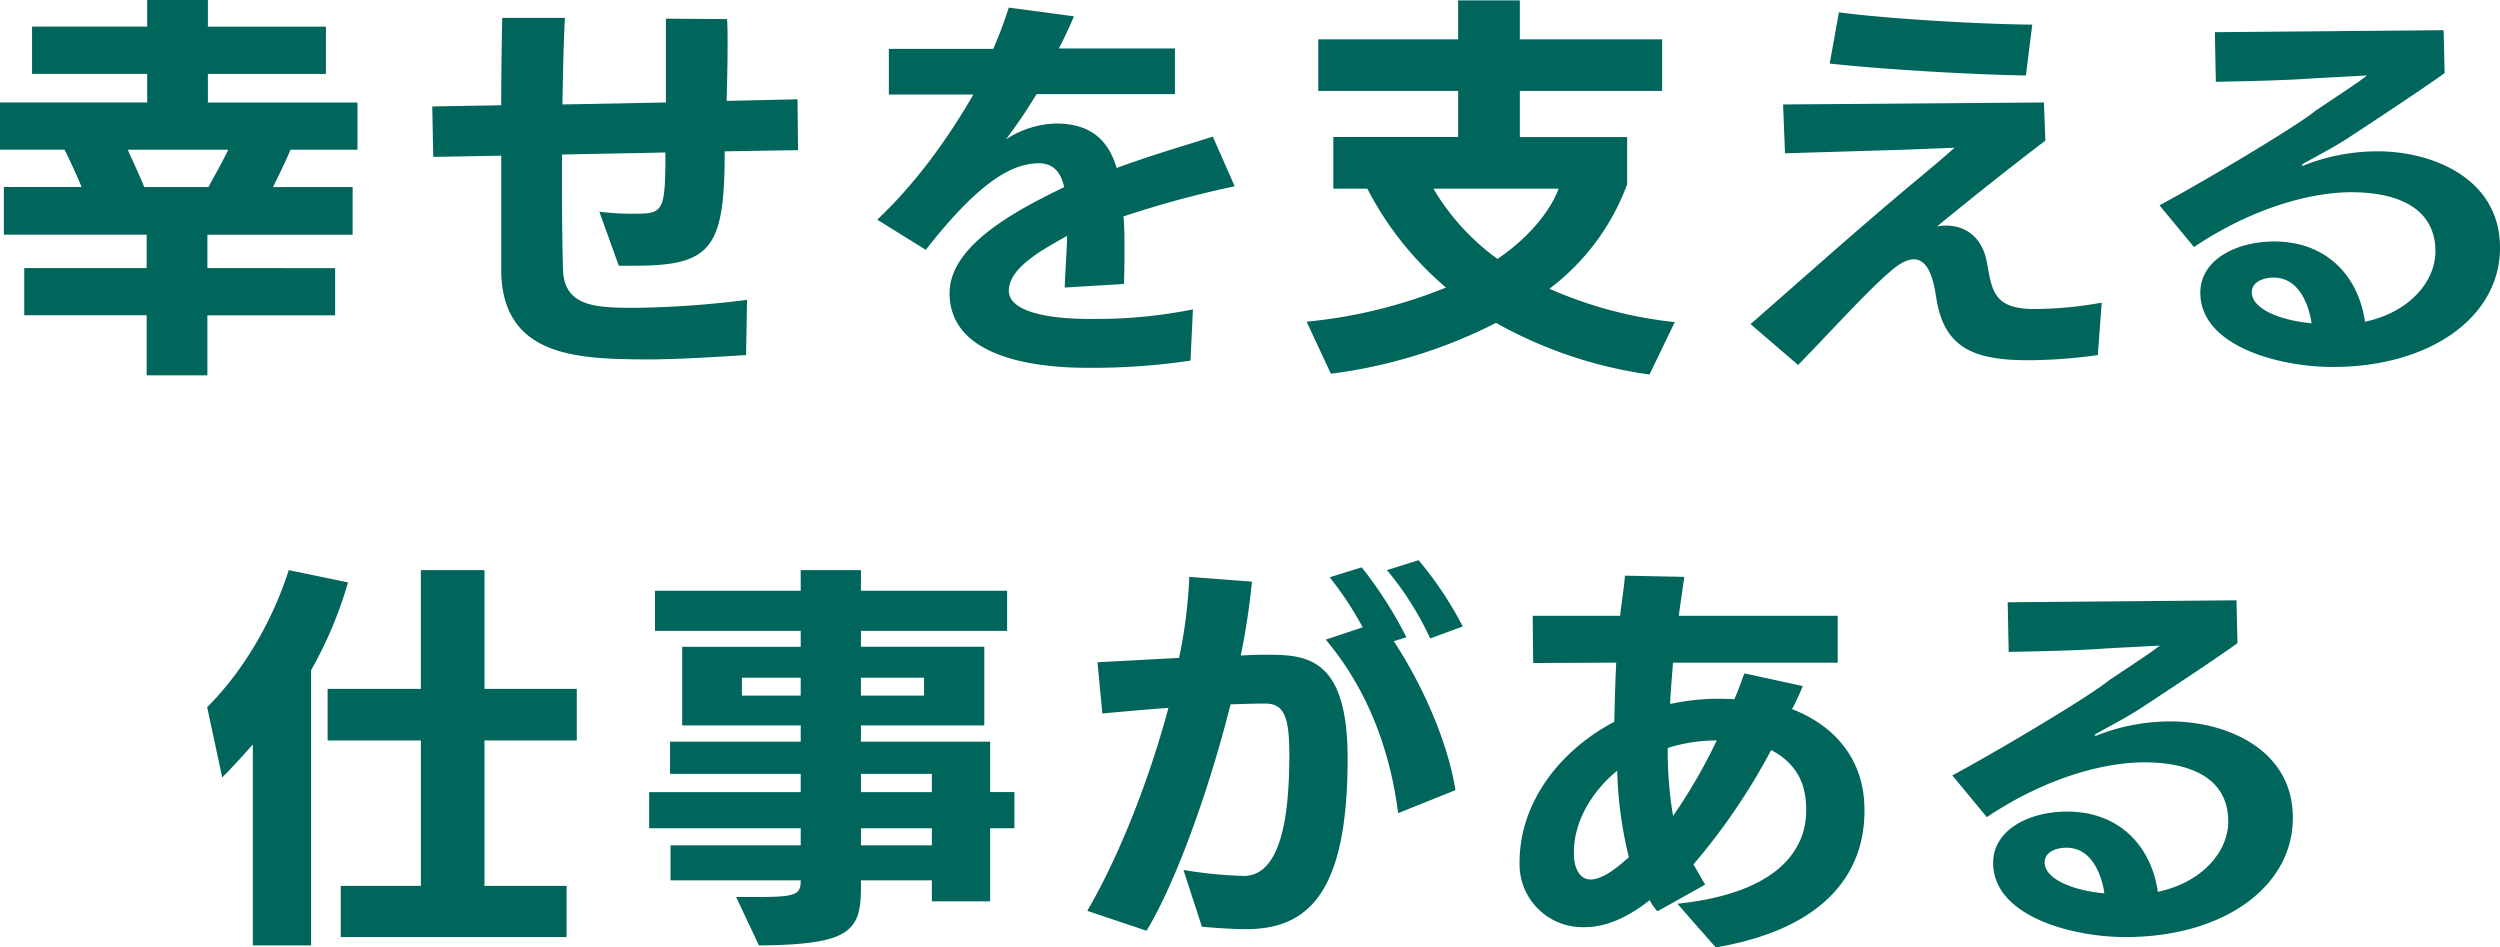
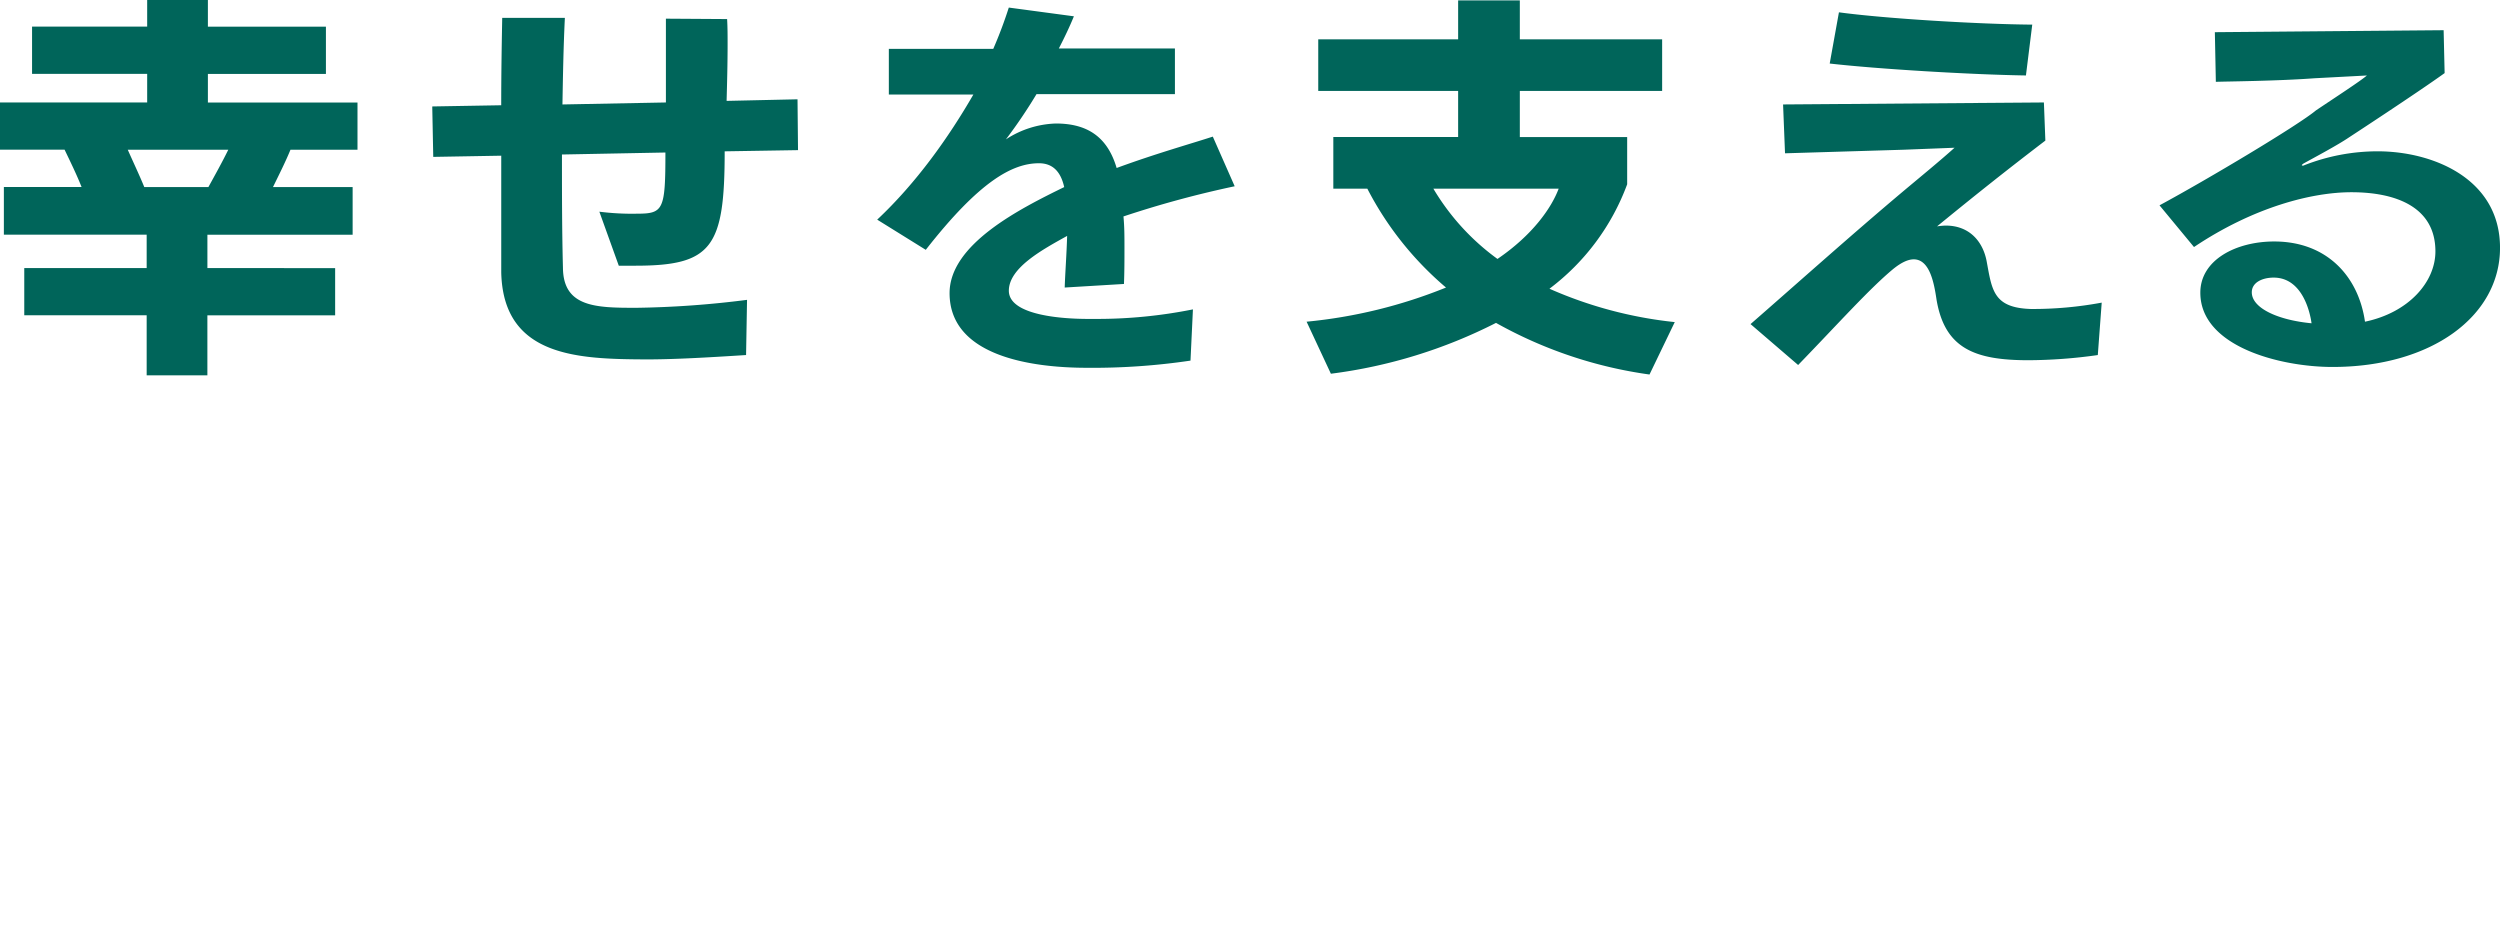
<svg xmlns="http://www.w3.org/2000/svg" width="502.752" height="190.524" viewBox="0 0 502.752 190.524">
  <g data-name="グループ 5336" fill="#00655a">
-     <path data-name="パス 63297" d="M67.398 63.415v-9.5H41.709v-6.709h29.206v-9.584H54.896c1.172-2.4 2.54-5.112 3.516-7.508h13.48v-9.5H41.807v-5.751h23.736v-9.5H41.807V0h-12.21v5.351H6.447v9.5h23.15v5.751h-29.6v9.5h12.991c1.074 2.236 2.442 5.032 3.419 7.508H.778v9.584h28.717v6.709H4.88v9.5h24.615V75.48h12.21V63.42zM45.909 30.11c-1.172 2.4-2.637 5.032-4 7.508H29.015c-.977-2.4-2.344-5.271-3.321-7.508zM150.23 60.3a194 194 0 01-22.271 1.6c-8.01 0-14.652-.08-14.749-7.987-.2-7.587-.2-15.255-.2-22.842l20.805-.4c0 11.5-.391 12.3-5.665 12.3a51.926 51.926 0 01-7.619-.4l3.907 10.862h3.321c15.433 0 17.973-3.674 17.973-23l14.749-.24-.1-10.223-14.261.319c.1-3.754.2-7.587.2-11.341 0-1.757 0-3.434-.1-5.112l-12.307-.08v16.852l-20.806.4c.1-5.671.2-11.581.488-17.411h-12.6c-.1 5.271-.2 11.341-.2 17.571l-13.87.24.2 10.143 13.675-.24v23.481c.395 17.088 15.633 17.409 29.113 17.488 5.861 0 12.6-.4 20.122-.879zm89.669 1.917a97.71 97.71 0 01-19.829 1.917h-1.367c-4.4 0-15.824-.559-15.824-5.671 0-4.632 6.838-8.306 11.721-11.022-.1 3.594-.391 7.428-.488 10.383l11.917-.719c.1-2.476.1-4.872.1-7.348 0-2.077 0-4.153-.2-6.23a205.163 205.163 0 0122.368-6.07l-4.4-9.984c-4.4 1.438-11.526 3.434-19.34 6.31-1.856-6.31-5.958-8.945-12.21-8.945a19.338 19.338 0 00-10.061 3.195 102.178 102.178 0 006.154-9.1h27.838V9.748h-23.345c1.074-2.077 2.149-4.313 3.028-6.469l-13.089-1.757a88.45 88.45 0 01-3.126 8.306h-21v9.185h17c-4.982 8.626-11.428 17.731-19.34 25.159l9.768 6.07c10.745-13.737 17.387-17.411 22.759-17.411 2.833 0 4.4 1.757 5.079 4.792-8.986 4.393-23.052 11.5-23.052 21.325 0 12.619 16.312 15.015 27.643 15.015a133.351 133.351 0 0020.807-1.443zm73.552-24.28c-1.465 3.914-5.275 9.345-12.308 14.137a47.259 47.259 0 01-12.894-14.137zm23.345 26.836a83.879 83.879 0 01-25.2-6.709 46.416 46.416 0 0015.629-21.005v-9.5h-21.587V18.29h28.62V7.907h-28.62V.08h-12.405v7.827H265.1V18.29h28.131v9.265h-25.1v10.383h6.838a65.34 65.34 0 0015.824 19.887 100.08 100.08 0 01-28.034 6.869l4.884 10.463a101.142 101.142 0 0033.207-10.224 87.653 87.653 0 0030.866 10.382zm85.859-3.914a75.711 75.711 0 01-14.261 1.278c-7.619-.24-7.814-3.914-8.889-9.664-.781-3.993-3.516-7.108-8.205-7.108a13.075 13.075 0 00-1.758.16c8.3-6.789 14.359-11.581 21.782-17.252l-.293-7.667-52.453.4.391 9.824 23.834-.719 10.256-.4c-2.833 2.556-6.74 5.751-10.452 8.865-10.256 8.626-21.685 18.849-30.573 26.6l9.572 8.226c8.2-8.466 14.261-15.255 19.047-19.248 1.758-1.438 3.126-2 4.2-2 3.223 0 4.1 4.792 4.591 8.147 1.661 9.744 7.619 12.14 18.461 12.14a101.6 101.6 0 0013.965-1.039zM408.687 4.952c-10.647-.08-29.5-1.2-38.876-2.476l-1.856 10.3c9.768 1.118 28.62 2.236 39.462 2.4zm32.527 44.728c11.917-7.987 23.638-11.022 31.648-11.022 9.084 0 16.9 3.035 16.9 11.9 0 6.15-5.372 12.3-14.163 14.137-1.27-8.945-7.521-16.133-18.266-16.133-7.619 0-14.847 3.674-14.847 10.3 0 10.862 16.117 14.935 26.569 14.935 19.926 0 33.7-10.223 33.7-23.96 0-13.9-13.48-19.408-24.615-19.408a40.433 40.433 0 00-14.749 2.8.561.561 0 01-.293.08c-.2 0-.2-.08-.2-.08 0-.08.1-.16.293-.319 2.149-1.2 6.838-3.674 9.182-5.271 0 0 13.577-8.865 19.243-12.939l-.2-8.626-46.007.4.2 9.984c1.954-.08 12.405-.16 19.829-.719l10.549-.559c-1.172 1.038-6.447 4.473-10.256 7.028-3.516 2.95-21.684 13.812-31.452 19.084zm23.638 15.332c-6.74-.639-12.014-3.035-12.014-6.23 0-2 2.149-2.955 4.4-2.955 5.758.001 7.321 6.953 7.614 9.185z" />
-     <path data-name="パス 63341" d="M113.941 188.447v-10.3H97.433v-29.235h18.559v-10.383H97.433v-23.88h-12.8v23.881h-18.75v10.382h18.755v29.232H68.521v10.3zm-51.382 1.677v-55.352a81.152 81.152 0 007.424-17.651l-11.914-2.472c-3.419 10.702-9.475 20.686-16.41 27.554l3.028 14.137c1.465-1.438 3.614-3.754 6.154-6.629v40.413zm136.555-8.865v-14.7h4.884v-7.268h-4.884v-10.139h-25.98v-3.275h24.81v-15.814h-24.81v-3.191h29.4v-8.07h-29.4v-4.153h-12.112v4.153h-29.3v8.07h29.3v3.195h-23.833v15.814h23.834v3.275h-26.276v6.469h26.276v3.674h-30.477v7.268h30.476v3.434h-26.178v7.028h26.178c0 2.716-.684 3.354-8.205 3.354h-4.786l4.591 9.744c17.875-.16 20.512-2.636 20.512-11.421v-1.677h14.261v4.233zm-11.719-21.964h-14.261v-3.674h14.261zm0 10.7h-14.261v-3.434h14.261zm-1.563-30.11h-12.7v-3.594h12.7zm-24.81 0h-11.819v-3.594h11.819zm80.683 46.487c2.93.24 6.056.479 8.889.479 12.6 0 20.415-7.428 20.415-34.343 0-20.766-8.6-20.846-16.8-20.846-1.465 0-2.93.08-4.689.16a144.115 144.115 0 002.247-14.855l-12.6-.958a98.939 98.939 0 01-2.051 16.293l-16.41.879.977 10.3c4.4-.4 8.693-.8 13.284-1.118-3.516 13.258-9.475 29.072-16.312 40.813l11.914 3.996c5.958-9.824 12.6-28.433 16.9-45.525 2.735-.08 4.2-.16 7.033-.16 3.907 0 4.786 3.115 4.786 10.383 0 11.5-1.465 24.28-9.182 24.28a86.777 86.777 0 01-12.112-1.2zm50.988-27.475c-1.661-10.383-7.13-21.964-12.405-29.951l2.54-.8a83.4 83.4 0 00-8.986-14.057l-6.447 2a66.448 66.448 0 016.642 10.063l-7.424 2.476c7.717 9.185 12.8 21.005 14.554 34.9zm1.466-32.907a70.756 70.756 0 00-8.89-13.338l-6.349 2a61.99 61.99 0 018.693 13.737zm80.78 36.5c-.1-9.5-5.665-16.453-14.554-19.887a49.076 49.076 0 002.149-4.632l-11.721-2.556c-.684 1.677-1.27 3.594-2.051 5.191-1.465-.08-2.93-.08-4.4-.08a50.2 50.2 0 00-8.5 1.038c.1-2.556.391-5.751.586-8.306h33.113v-9.424h-31.936c.293-2.636.781-5.351 1.074-7.827l-11.917-.24c-.2 2.556-.684 5.351-.977 8.067h-17.581l.1 9.5 16.7-.08c-.2 3.834-.293 8.147-.391 11.9-10.94 5.751-19.047 16.213-19.047 28.273a12.66 12.66 0 0013.09 13.023c3.712 0 8.01-1.438 13.089-5.431a8.394 8.394 0 001.563 2.236l9.572-5.351-2.341-4.073a127.256 127.256 0 0015.629-23c4.689 2.476 7.033 6.31 7.033 11.82v.719c-.1 6.07-3.907 16.054-25.885 18.37 0 0 3.516 4.073 7.717 8.786 23.248-3.993 29.89-16.054 29.89-27.395zm-58.412 8.306c.2-5.91 3.712-11.741 8.693-15.814a81.145 81.145 0 002.344 17.411c-1.758 1.517-4.982 4.473-7.717 4.473-2.442 0-3.321-2.8-3.321-4.952zm28.717-21.884a110.583 110.583 0 01-8.791 15.175 78.556 78.556 0 01-1.074-13.657 31.65 31.65 0 019.865-1.518zm54.309 15.415c11.917-7.987 23.638-11.022 31.648-11.022 9.084 0 16.9 3.035 16.9 11.9 0 6.15-5.372 12.3-14.163 14.137-1.27-8.945-7.521-16.133-18.266-16.133-7.619 0-14.847 3.674-14.847 10.3 0 10.862 16.117 14.935 26.569 14.935 19.926 0 33.7-10.223 33.7-23.96 0-13.9-13.48-19.408-24.615-19.408a40.433 40.433 0 00-14.749 2.8.561.561 0 01-.293.08c-.2 0-.2-.08-.2-.08 0-.08.1-.16.293-.319 2.149-1.2 6.837-3.674 9.182-5.271 0 0 13.577-8.865 19.243-12.939l-.2-8.626-46.007.4.2 9.984c1.954-.08 12.405-.16 19.829-.719l10.549-.559c-1.172 1.038-6.447 4.473-10.256 7.028-3.511 2.952-21.684 13.817-31.452 19.086zm23.638 15.335c-6.74-.639-12.014-3.035-12.014-6.23 0-2 2.149-2.955 4.4-2.955 5.759-.005 7.322 6.948 7.615 9.184z" />
+     <path data-name="パス 63297" d="M67.398 63.415v-9.5H41.709v-6.709h29.206v-9.584H54.896c1.172-2.4 2.54-5.112 3.516-7.508h13.48v-9.5H41.807v-5.751h23.736v-9.5H41.807V0h-12.21v5.351H6.447v9.5h23.15v5.751h-29.6v9.5h12.991c1.074 2.236 2.442 5.032 3.419 7.508H.778v9.584h28.717v6.709H4.88v9.5h24.615V75.48h12.21V63.42zM45.909 30.11c-1.172 2.4-2.637 5.032-4 7.508H29.015c-.977-2.4-2.344-5.271-3.321-7.508M150.23 60.3a194 194 0 01-22.271 1.6c-8.01 0-14.652-.08-14.749-7.987-.2-7.587-.2-15.255-.2-22.842l20.805-.4c0 11.5-.391 12.3-5.665 12.3a51.926 51.926 0 01-7.619-.4l3.907 10.862h3.321c15.433 0 17.973-3.674 17.973-23l14.749-.24-.1-10.223-14.261.319c.1-3.754.2-7.587.2-11.341 0-1.757 0-3.434-.1-5.112l-12.307-.08v16.852l-20.806.4c.1-5.671.2-11.581.488-17.411h-12.6c-.1 5.271-.2 11.341-.2 17.571l-13.87.24.2 10.143 13.675-.24v23.481c.395 17.088 15.633 17.409 29.113 17.488 5.861 0 12.6-.4 20.122-.879zm89.669 1.917a97.71 97.71 0 01-19.829 1.917h-1.367c-4.4 0-15.824-.559-15.824-5.671 0-4.632 6.838-8.306 11.721-11.022-.1 3.594-.391 7.428-.488 10.383l11.917-.719c.1-2.476.1-4.872.1-7.348 0-2.077 0-4.153-.2-6.23a205.163 205.163 0 0122.368-6.07l-4.4-9.984c-4.4 1.438-11.526 3.434-19.34 6.31-1.856-6.31-5.958-8.945-12.21-8.945a19.338 19.338 0 00-10.061 3.195 102.178 102.178 0 006.154-9.1h27.838V9.748h-23.345c1.074-2.077 2.149-4.313 3.028-6.469l-13.089-1.757a88.45 88.45 0 01-3.126 8.306h-21v9.185h17c-4.982 8.626-11.428 17.731-19.34 25.159l9.768 6.07c10.745-13.737 17.387-17.411 22.759-17.411 2.833 0 4.4 1.757 5.079 4.792-8.986 4.393-23.052 11.5-23.052 21.325 0 12.619 16.312 15.015 27.643 15.015a133.351 133.351 0 0020.807-1.443zm73.552-24.28c-1.465 3.914-5.275 9.345-12.308 14.137a47.259 47.259 0 01-12.894-14.137zm23.345 26.836a83.879 83.879 0 01-25.2-6.709 46.416 46.416 0 0015.629-21.005v-9.5h-21.587V18.29h28.62V7.907h-28.62V.08h-12.405v7.827H265.1V18.29h28.131v9.265h-25.1v10.383h6.838a65.34 65.34 0 0015.824 19.887 100.08 100.08 0 01-28.034 6.869l4.884 10.463a101.142 101.142 0 0033.207-10.224 87.653 87.653 0 0030.866 10.382zm85.859-3.914a75.711 75.711 0 01-14.261 1.278c-7.619-.24-7.814-3.914-8.889-9.664-.781-3.993-3.516-7.108-8.205-7.108a13.075 13.075 0 00-1.758.16c8.3-6.789 14.359-11.581 21.782-17.252l-.293-7.667-52.453.4.391 9.824 23.834-.719 10.256-.4c-2.833 2.556-6.74 5.751-10.452 8.865-10.256 8.626-21.685 18.849-30.573 26.6l9.572 8.226c8.2-8.466 14.261-15.255 19.047-19.248 1.758-1.438 3.126-2 4.2-2 3.223 0 4.1 4.792 4.591 8.147 1.661 9.744 7.619 12.14 18.461 12.14a101.6 101.6 0 0013.965-1.039zM408.687 4.952c-10.647-.08-29.5-1.2-38.876-2.476l-1.856 10.3c9.768 1.118 28.62 2.236 39.462 2.4zm32.527 44.728c11.917-7.987 23.638-11.022 31.648-11.022 9.084 0 16.9 3.035 16.9 11.9 0 6.15-5.372 12.3-14.163 14.137-1.27-8.945-7.521-16.133-18.266-16.133-7.619 0-14.847 3.674-14.847 10.3 0 10.862 16.117 14.935 26.569 14.935 19.926 0 33.7-10.223 33.7-23.96 0-13.9-13.48-19.408-24.615-19.408a40.433 40.433 0 00-14.749 2.8.561.561 0 01-.293.08c-.2 0-.2-.08-.2-.08 0-.08.1-.16.293-.319 2.149-1.2 6.838-3.674 9.182-5.271 0 0 13.577-8.865 19.243-12.939l-.2-8.626-46.007.4.2 9.984c1.954-.08 12.405-.16 19.829-.719l10.549-.559c-1.172 1.038-6.447 4.473-10.256 7.028-3.516 2.95-21.684 13.812-31.452 19.084zm23.638 15.332c-6.74-.639-12.014-3.035-12.014-6.23 0-2 2.149-2.955 4.4-2.955 5.758.001 7.321 6.953 7.614 9.185z" />
  </g>
</svg>